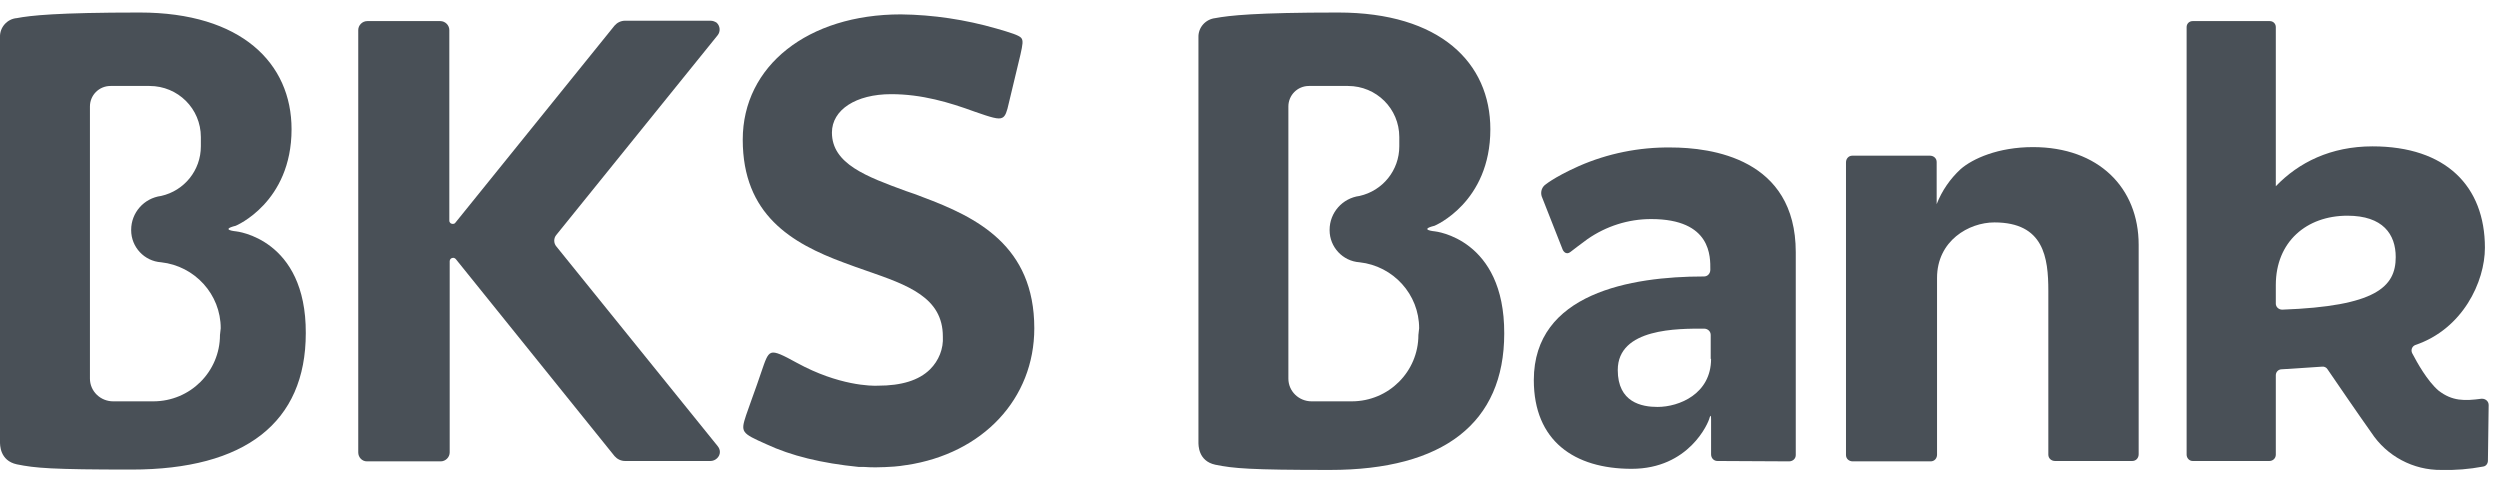
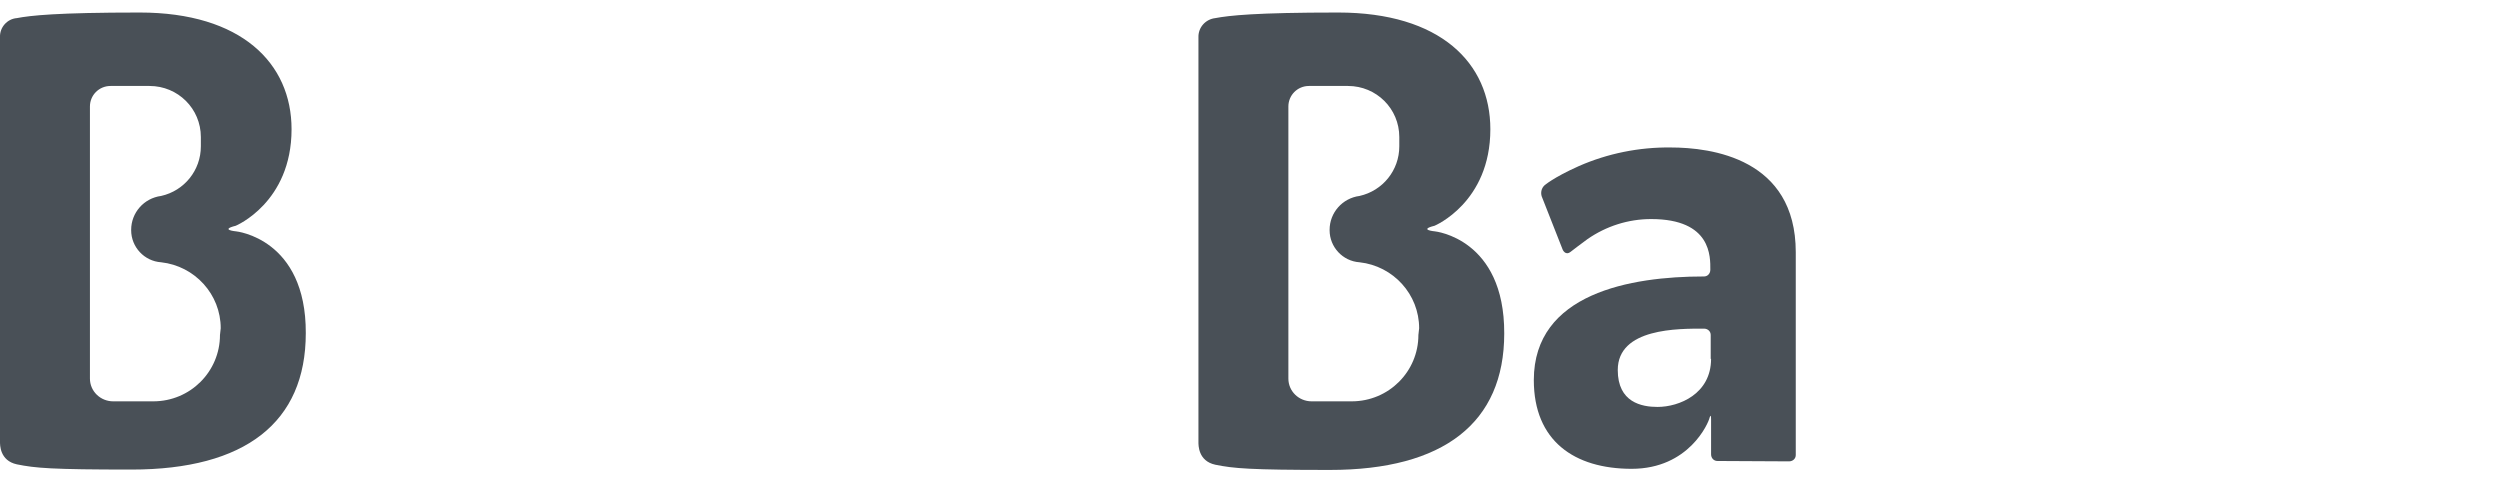
<svg xmlns="http://www.w3.org/2000/svg" width="114" height="22" viewBox="0 0 114 22" fill="none">
-   <path d="M34.946 20.256C36.074 20.783 37.458 21.123 39.166 21.293H39.406C39.611 21.31 39.782 21.31 39.953 21.31C40.226 21.31 40.499 21.293 40.773 21.276C40.961 21.259 41.132 21.242 41.32 21.208H41.337C44.823 20.681 47.164 18.182 47.164 14.97C47.164 11.196 44.532 9.904 42.072 8.986C41.815 8.884 41.576 8.799 41.32 8.714C39.508 8.051 37.936 7.473 37.936 6.045C37.936 5.008 39.03 4.294 40.636 4.294C42.037 4.294 43.285 4.668 44.447 5.093C45.182 5.348 45.54 5.467 45.711 5.365C45.848 5.297 45.916 5.093 46.002 4.702C46.121 4.192 46.412 3.002 46.532 2.492C46.634 2.033 46.668 1.846 46.566 1.727C46.463 1.608 46.087 1.489 45.438 1.302C44.02 0.894 42.55 0.673 41.08 0.656C36.843 0.656 33.869 3.002 33.869 6.368C33.869 9.785 36.091 11.094 38.483 11.977C38.842 12.114 39.184 12.232 39.525 12.351C41.388 12.998 42.994 13.559 42.994 15.344C43.028 15.904 42.806 16.448 42.413 16.839C41.901 17.349 41.097 17.587 40.038 17.587C39.748 17.604 38.244 17.587 36.347 16.55C35.698 16.193 35.356 16.023 35.168 16.091C34.98 16.159 34.894 16.448 34.706 16.992L34.519 17.536C34.348 17.995 34.16 18.556 34.023 18.93C33.767 19.712 33.801 19.746 34.946 20.256Z" fill="#495057" />
  <path d="M78.025 16.363C78.025 17.961 76.573 18.556 75.582 18.556C74.864 18.556 73.77 18.352 73.77 16.873C73.77 14.952 76.538 14.986 77.701 14.986C77.871 14.986 78.008 15.105 78.008 15.275V15.292V16.363H78.025ZM81.579 21.038C81.75 21.038 81.887 20.919 81.887 20.749V20.732V11.502C81.887 7.218 78.025 6.725 76.18 6.725C74.744 6.708 73.309 6.997 71.993 7.575C70.814 8.102 70.421 8.459 70.421 8.459C70.284 8.595 70.25 8.782 70.301 8.952L71.258 11.383C71.258 11.383 71.378 11.671 71.617 11.485C71.856 11.297 71.976 11.213 72.386 10.906C73.24 10.312 74.249 9.989 75.291 9.989C78.059 9.989 77.991 11.723 77.991 12.3C77.991 12.47 77.871 12.607 77.701 12.607H77.683C74.368 12.607 69.942 13.371 69.942 17.332C69.942 20.103 71.788 21.378 74.402 21.378C77.017 21.378 77.906 19.287 77.957 19.049C77.957 19.049 78.025 18.811 78.025 19.117V20.715C78.025 20.885 78.145 21.021 78.316 21.021H78.333L81.579 21.038Z" fill="#495057" />
-   <path d="M103.777 12.998C103.777 11.025 105.178 9.836 107.041 9.836C108.664 9.836 109.245 10.685 109.245 11.723C109.245 13.082 108.34 13.966 104.067 14.12C103.914 14.12 103.777 14.001 103.777 13.848V12.998ZM109.997 16.108C109.929 15.972 109.98 15.819 110.1 15.751C110.117 15.751 110.117 15.734 110.134 15.734C112.304 15.003 113.312 12.845 113.312 11.297C113.312 8.493 111.535 6.674 108.186 6.674C106.289 6.674 104.819 7.405 103.777 8.493V1.234C103.777 1.081 103.657 0.962 103.504 0.962H103.486H99.983C99.83 0.962 99.71 1.081 99.71 1.234V20.732C99.71 20.885 99.83 21.021 99.983 21.021H103.486C103.64 21.021 103.777 20.902 103.777 20.732V17.111C103.777 16.958 103.897 16.839 104.05 16.839C104.7 16.805 105.298 16.754 105.879 16.72C105.981 16.703 106.084 16.754 106.135 16.839C106.46 17.315 107.553 18.913 108.134 19.729C108.835 20.8 110.048 21.446 111.33 21.429C111.962 21.446 112.594 21.395 113.227 21.276C113.363 21.259 113.449 21.14 113.449 21.004L113.483 18.471C113.483 18.301 113.346 18.182 113.176 18.182H113.158C112.389 18.284 111.826 18.301 111.193 17.808C110.681 17.366 110.219 16.533 109.997 16.108Z" fill="#495057" />
-   <path d="M89.406 7.711C89.953 7.235 91.115 6.708 92.704 6.708C95.694 6.708 97.523 8.561 97.523 11.162V20.715C97.523 20.885 97.403 21.021 97.232 21.021H97.215H93.712C93.541 21.021 93.404 20.902 93.404 20.732V20.715V13.27C93.404 11.739 93.199 10.142 90.944 10.142C89.782 10.142 88.329 10.975 88.329 12.675V20.732C88.329 20.902 88.21 21.038 88.039 21.038H88.022H84.484C84.314 21.038 84.177 20.919 84.177 20.749V20.732V7.405C84.177 7.235 84.296 7.099 84.467 7.099H84.484H88.004C88.175 7.099 88.312 7.218 88.312 7.388V7.405V9.309C88.551 8.697 88.927 8.153 89.406 7.711Z" fill="#495057" />
-   <path d="M32.399 0.945H28.503C28.315 0.945 28.144 1.03 28.025 1.166L20.762 10.159C20.711 10.226 20.608 10.226 20.54 10.175C20.506 10.142 20.489 10.107 20.489 10.056V1.37C20.489 1.149 20.301 0.962 20.079 0.962H16.747C16.524 0.962 16.336 1.149 16.336 1.37V20.63C16.336 20.851 16.507 21.038 16.73 21.038C16.73 21.038 16.73 21.038 16.747 21.038H20.096C20.318 21.038 20.506 20.851 20.506 20.63V11.909C20.506 11.825 20.574 11.757 20.66 11.757C20.711 11.757 20.745 11.774 20.779 11.807L28.025 20.8C28.144 20.936 28.315 21.021 28.503 21.021H32.399C32.621 21.021 32.827 20.834 32.827 20.613C32.827 20.511 32.792 20.426 32.724 20.341L25.376 11.246C25.239 11.094 25.239 10.855 25.376 10.703L32.724 1.608C32.861 1.438 32.844 1.183 32.673 1.03C32.587 0.979 32.502 0.945 32.399 0.945Z" fill="#495057" />
  <path d="M65.431 10.55C65.431 10.55 64.662 10.482 65.414 10.295C65.414 10.295 67.96 9.241 67.96 5.892C67.96 2.866 65.671 0.571 61.023 0.571C57.246 0.571 56.05 0.707 55.417 0.826C54.973 0.877 54.632 1.251 54.649 1.71V20.154C54.649 20.29 54.632 21.021 55.417 21.191C56.255 21.361 56.99 21.429 60.647 21.429C65.824 21.429 68.593 19.287 68.593 15.207C68.61 10.873 65.431 10.55 65.431 10.55ZM64.679 15.275C64.679 16.941 63.329 18.301 61.638 18.301H59.809C59.228 18.301 58.75 17.842 58.75 17.264C58.75 17.264 58.75 17.264 58.75 17.247V4.855C58.75 4.345 59.16 3.92 59.69 3.92H61.467C62.766 3.92 63.808 4.957 63.808 6.249V6.674C63.808 7.762 63.056 8.697 61.996 8.935C61.211 9.037 60.63 9.7 60.63 10.482V10.499C60.63 11.264 61.227 11.909 61.996 11.96C63.535 12.13 64.713 13.422 64.713 14.969L64.679 15.275Z" fill="#495057" />
  <path d="M10.766 10.55C10.766 10.55 9.997 10.482 10.749 10.295C10.749 10.295 13.295 9.241 13.295 5.892C13.295 2.883 11.005 0.571 6.374 0.571C2.598 0.571 1.384 0.707 0.769 0.826C0.325 0.86 -0.017 1.251 0 1.693V20.137C0 20.273 -0.017 21.004 0.769 21.174C1.606 21.344 2.341 21.412 5.998 21.412C11.176 21.412 13.944 19.27 13.944 15.19C13.961 10.873 10.766 10.55 10.766 10.55ZM10.031 15.275C10.031 16.941 8.681 18.301 6.989 18.301H5.161C4.58 18.301 4.101 17.842 4.101 17.264C4.101 17.264 4.101 17.264 4.101 17.247V4.855C4.101 4.345 4.511 3.92 5.041 3.92H6.818C8.117 3.92 9.159 4.957 9.159 6.249V6.674C9.159 7.762 8.408 8.697 7.348 8.935C6.562 9.037 5.981 9.7 5.981 10.482V10.499C5.981 11.264 6.579 11.909 7.348 11.96C8.886 12.13 10.065 13.422 10.065 14.969L10.031 15.275Z" fill="#495057" />
</svg>